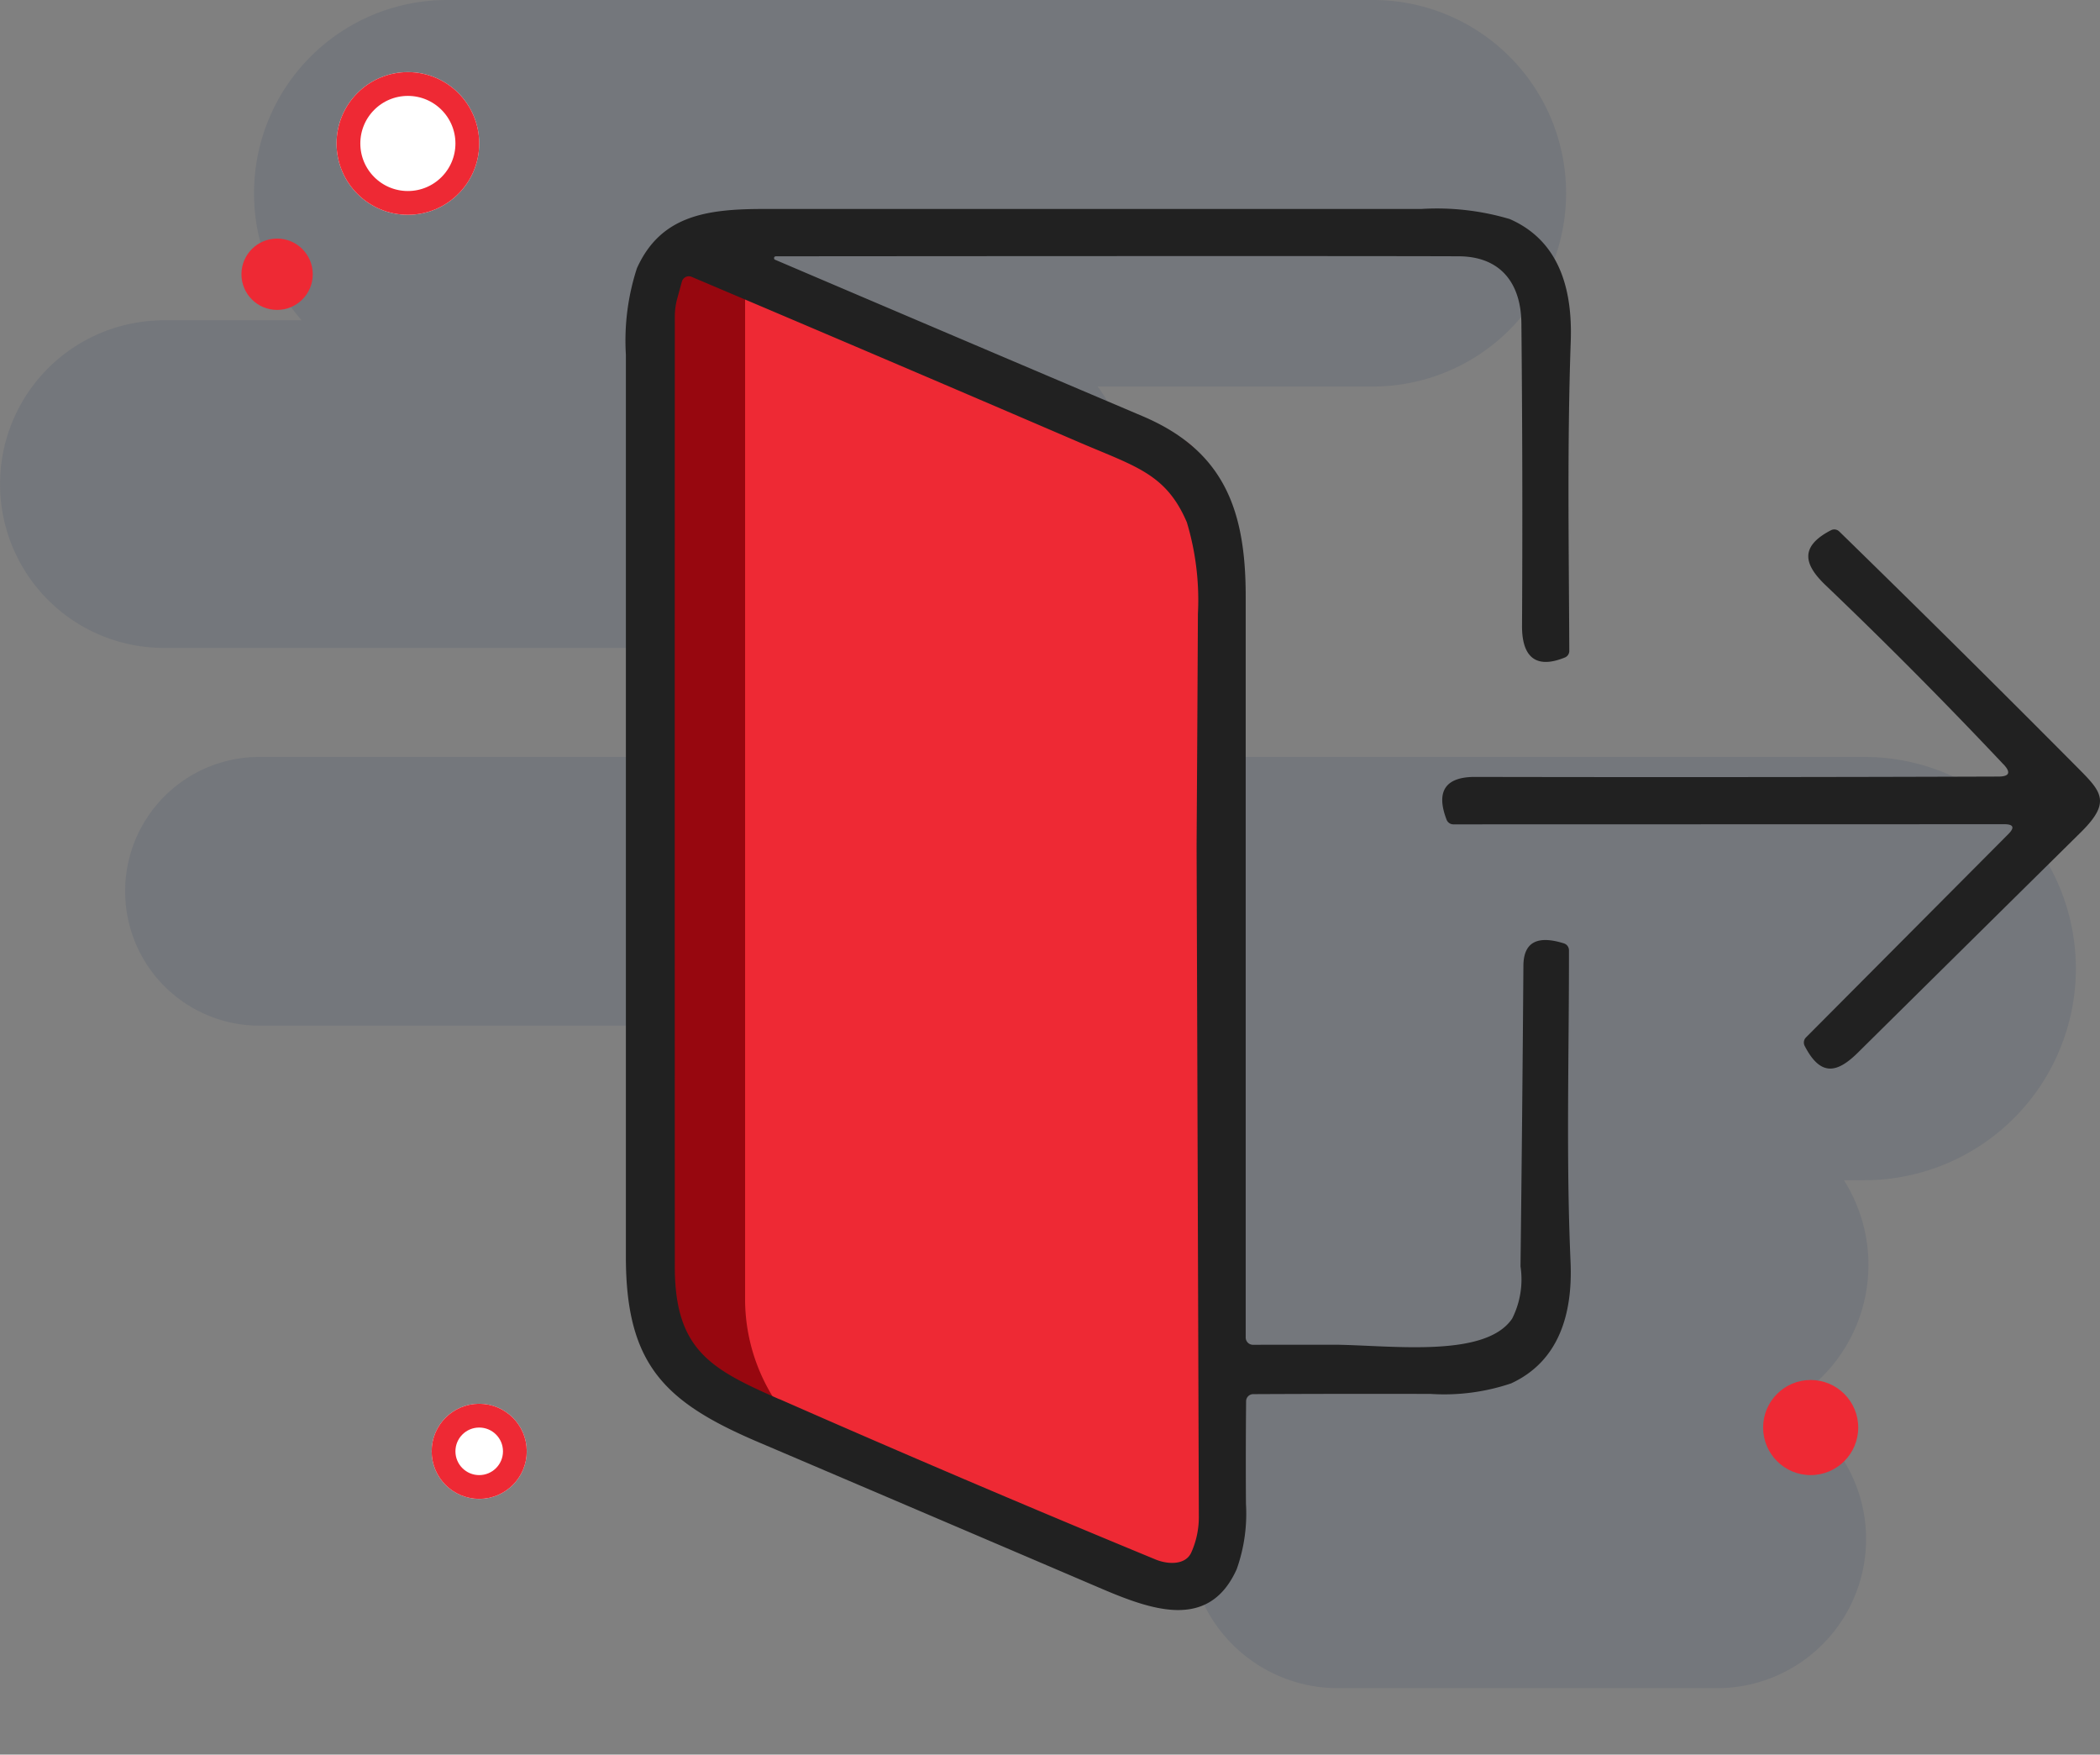
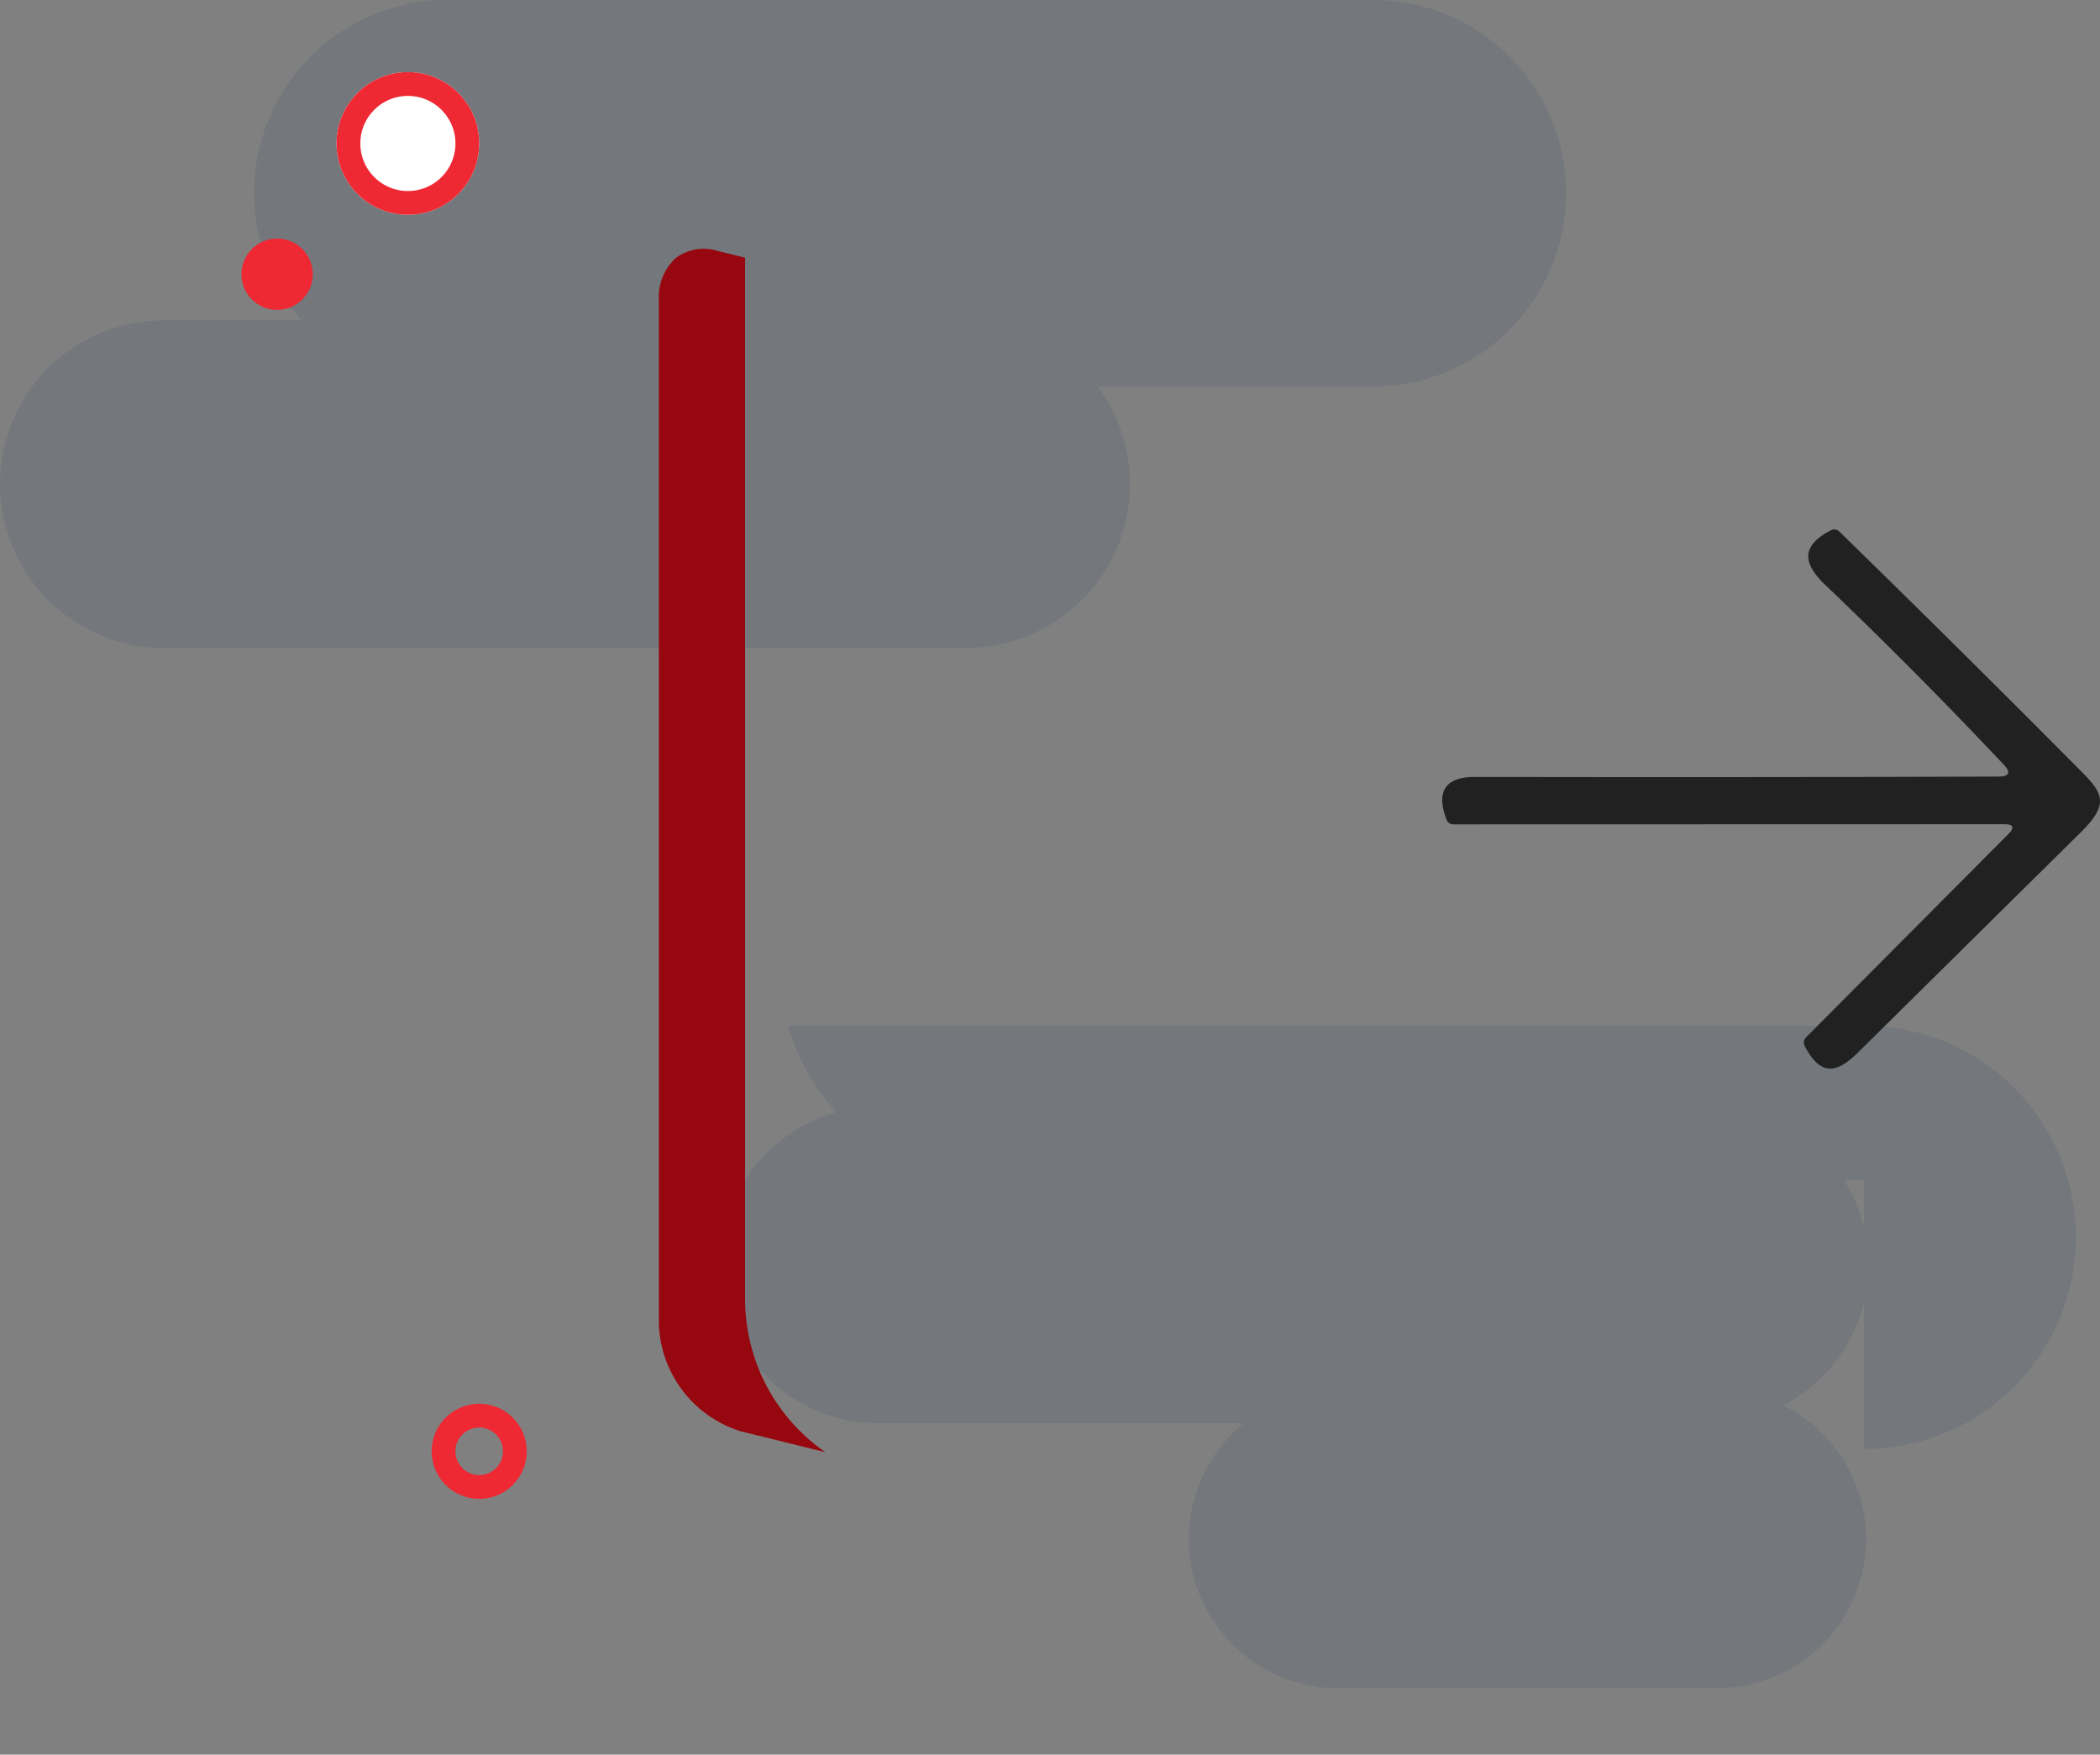
<svg xmlns="http://www.w3.org/2000/svg" id="Image" width="88.324" height="73.788" viewBox="0 0 88.324 73.788">
  <rect x="0" y="0" width="88.324" height="73.788" fill="#808080" stroke="none" />
  <g id="bg_shape" data-name="bg shape">
    <rect id="bg_shape_bg" data-name="bg shape bg" width="87.311" height="70.992" fill="none" />
    <path id="Path_17611" data-name="Path 17611" d="M65.868,8.131a8.137,8.137,0,0,1-8.124,8.124H46.165a6.887,6.887,0,0,1-5.531,10.991H6.89a6.887,6.887,0,1,1,0-13.774h5.8A8.127,8.127,0,0,1,18.807,0H57.744a8.126,8.126,0,0,1,8.124,8.131" fill="rgba(27,50,91,0.11)" />
-     <path id="Path_17612" data-name="Path 17612" d="M80.654,63.214H79.8a6.658,6.658,0,0,1-.918,8.264,6.838,6.838,0,0,1-1.64,1.206,6.269,6.269,0,0,1-2.776,11.888H58.518a6.27,6.27,0,0,1-4.437-10.7,5.938,5.938,0,0,1,.491-.442H39.2a6.655,6.655,0,0,1-1.766-13.073,8.928,8.928,0,0,1-2.04-3.645H13.16a5.65,5.65,0,1,1,0-11.3H80.654a8.9,8.9,0,0,1,0,17.8" transform="translate(-2.246 -13.58)" fill="rgba(27,50,91,0.11)" />
+     <path id="Path_17612" data-name="Path 17612" d="M80.654,63.214H79.8a6.658,6.658,0,0,1-.918,8.264,6.838,6.838,0,0,1-1.64,1.206,6.269,6.269,0,0,1-2.776,11.888H58.518a6.27,6.27,0,0,1-4.437-10.7,5.938,5.938,0,0,1,.491-.442H39.2a6.655,6.655,0,0,1-1.766-13.073,8.928,8.928,0,0,1-2.04-3.645H13.16H80.654a8.9,8.9,0,0,1,0,17.8" transform="translate(-2.246 -13.58)" fill="rgba(27,50,91,0.11)" />
  </g>
  <g id="logout" transform="translate(26.324 8.788)">
    <rect id="logout_icon_bg" data-name="logout icon bg" width="62" height="65" fill="none" />
-     <path id="Path_17604" data-name="Path 17604" d="M44.81,51.161c.589,5.1.246,8.256.265,13.276.018,4.929-.283,9.939-.265,14.868,0,.772.265,2.509.265,3.281,0,.606-.989,1.111-1.26,1.654-.31.624-1.861-.385-2.515-.625Q31.173,79.871,21.148,75.92a19.863,19.863,0,0,1,0-3.076v-3.2c0-2.093-.015-4.187.005-6.28.041-4.217-.006-8.437-.012-12.654,0-6.824.1-13.651.1-20.469a2.276,2.276,0,0,1,.211-.888c.626-1.157,2.3.053,3.142.366q6.472,2.415,12.952,4.813c1.228.457,2.463.9,3.693,1.354.756.279,1.818.38,2.376.972.833.882.261,2.789.2,3.834-.087,1.531,1.046,3.149,1,4.682-.046,1.362-.511,2.64-.53,4" transform="translate(-19.767 -26.84)" fill="#ee2934" />
    <path id="Path_17192" data-name="Path 17192" d="M97.775,116.876l-3.581-.885a4.9,4.9,0,0,1-3.42-4.51V68.46a2.239,2.239,0,0,1,.736-1.821,1.984,1.984,0,0,1,1.76-.273l1.131.28v43.891a7.839,7.839,0,0,0,3.374,6.339" transform="translate(-89.387 -64.596)" fill="#97070f" />
-     <path id="Path_17605" data-name="Path 17605" d="M27.425,47.762h2.444c2.4.034,6.289.559,7.408-1.1a3.665,3.665,0,0,0,.35-2.195q.076-6.322.122-12.647.012-1.465,1.7-.937a.305.305,0,0,1,.216.29c.006,4.338-.125,8.752.067,13.105.094,2.174-.477,4.176-2.5,5.11a8.792,8.792,0,0,1-3.386.443q-3.73-.009-7.46.009a.3.3,0,0,0-.3.3q-.021,2.161-.006,4.313a6.967,6.967,0,0,1-.389,2.747c-1.173,2.613-3.605,1.713-5.788.778q-7.131-3.05-14.269-6.093C1.657,50.2.006,48.629,0,44.087Q0,25.105,0,6.127A9.829,9.829,0,0,1,.465,2.491C1.465.275,3.392,0,5.8,0H33.453a10.752,10.752,0,0,1,3.721.424c2.079.91,2.645,2.94,2.566,5.141-.152,4.326-.079,8.685-.061,13.014a.3.3,0,0,1-.188.284c-1.316.534-1.806-.14-1.8-1.334q.036-6.365-.027-12.733C37.644,3.1,36.772,2,35.036,1.99q-4.578-.018-28.72,0c-.045,0-.082.028-.082.062v.005l0,.034a.07.07,0,0,0,.046.046Q14,5.431,21.728,8.712c3.429,1.456,4.338,3.95,4.341,7.555V47.46a.306.306,0,0,0,.307.305ZM6.463,50.052q7.87,3.462,15.819,6.743c.514.211,1.258.244,1.5-.3a3.626,3.626,0,0,0,.316-1.511l-.094-28.195q.031-4.881.055-9.763a11.352,11.352,0,0,0-.465-3.849c-.872-2.039-2.143-2.341-4.526-3.364q-8.138-3.5-16.3-6.957a.3.3,0,0,0-.4.164.256.256,0,0,0-.013.037L2.17,3.73a2.884,2.884,0,0,0-.112.8q-.006,19.977,0,39.957c0,3.511,1.538,4.313,4.4,5.568" fill="#212121" />
    <path id="Path_17606" data-name="Path 17606" d="M136.558,54.025q-3.639-3.862-7.475-7.528c-.894-.852-1.137-1.615.216-2.317a.3.3,0,0,1,.353.052q4.949,4.826,9.922,9.83c1.079,1.087,1.562,1.5.255,2.8q-4.7,4.64-9.387,9.277c-.869.861-1.569,1.038-2.246-.275a.306.306,0,0,1,.055-.357l8.511-8.551q.414-.415-.173-.415l-23.172.006a.305.305,0,0,1-.283-.2c-.48-1.249.015-1.8,1.207-1.795q11,.022,22-.015.7,0,.219-.513" transform="translate(-78.617 -30.668)" fill="#212121" />
  </g>
  <g id="circle" transform="translate(-138.845 -286.967)">
-     <circle id="delete_icon_bg_c" data-name="delete icon bg c" cx="2" cy="2" r="2" transform="translate(213 345)" fill="#ee2934" />
    <g id="delete_icon_bg_b" data-name="delete icon bg b" transform="translate(153 290)" fill="#fff" stroke="#ee2934" stroke-width="1">
      <circle cx="3" cy="3" r="3" stroke="none" />
      <circle cx="3" cy="3" r="2.5" fill="none" />
    </g>
    <g id="delete_icon_bg_a" data-name="delete icon bg a" transform="translate(157 346)" fill="#fff" stroke="#ee2934" stroke-width="1">
-       <circle cx="2" cy="2" r="2" stroke="none" />
      <circle cx="2" cy="2" r="1.5" fill="none" />
    </g>
    <circle id="delete_icon_bg" data-name="delete icon bg" cx="1.5" cy="1.5" r="1.5" transform="translate(149 297)" fill="#ee2934" />
  </g>
</svg>